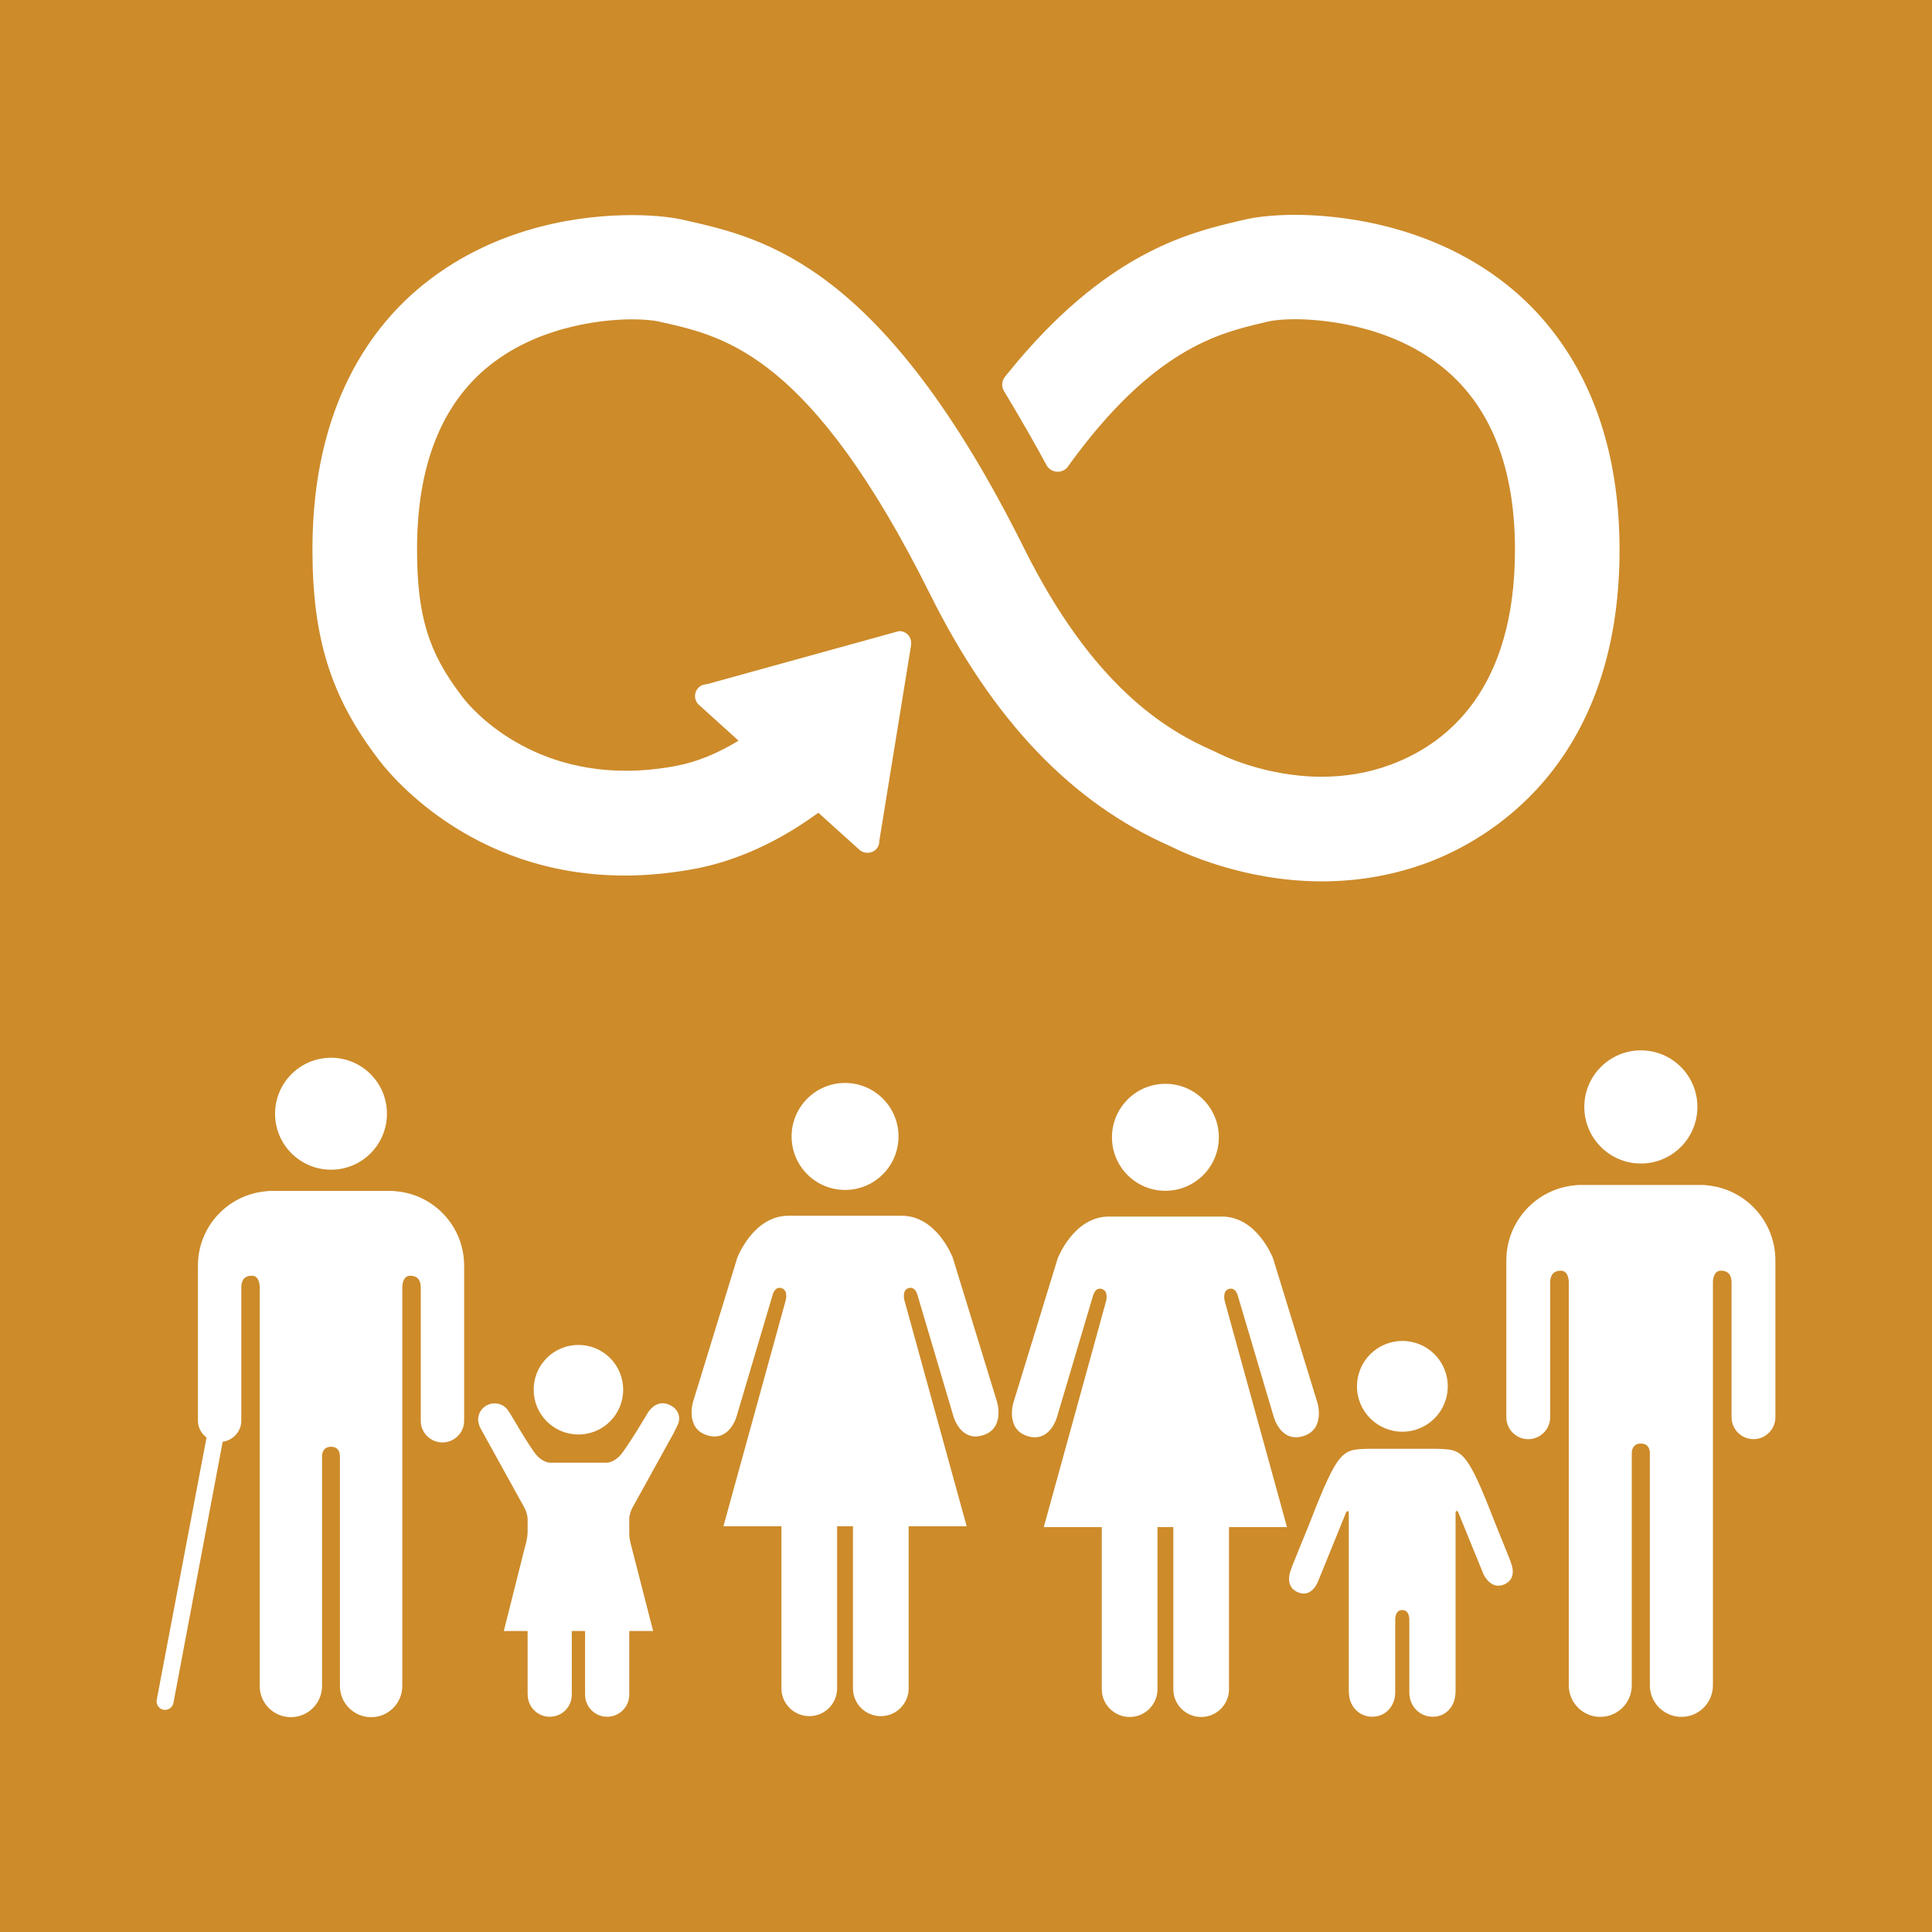
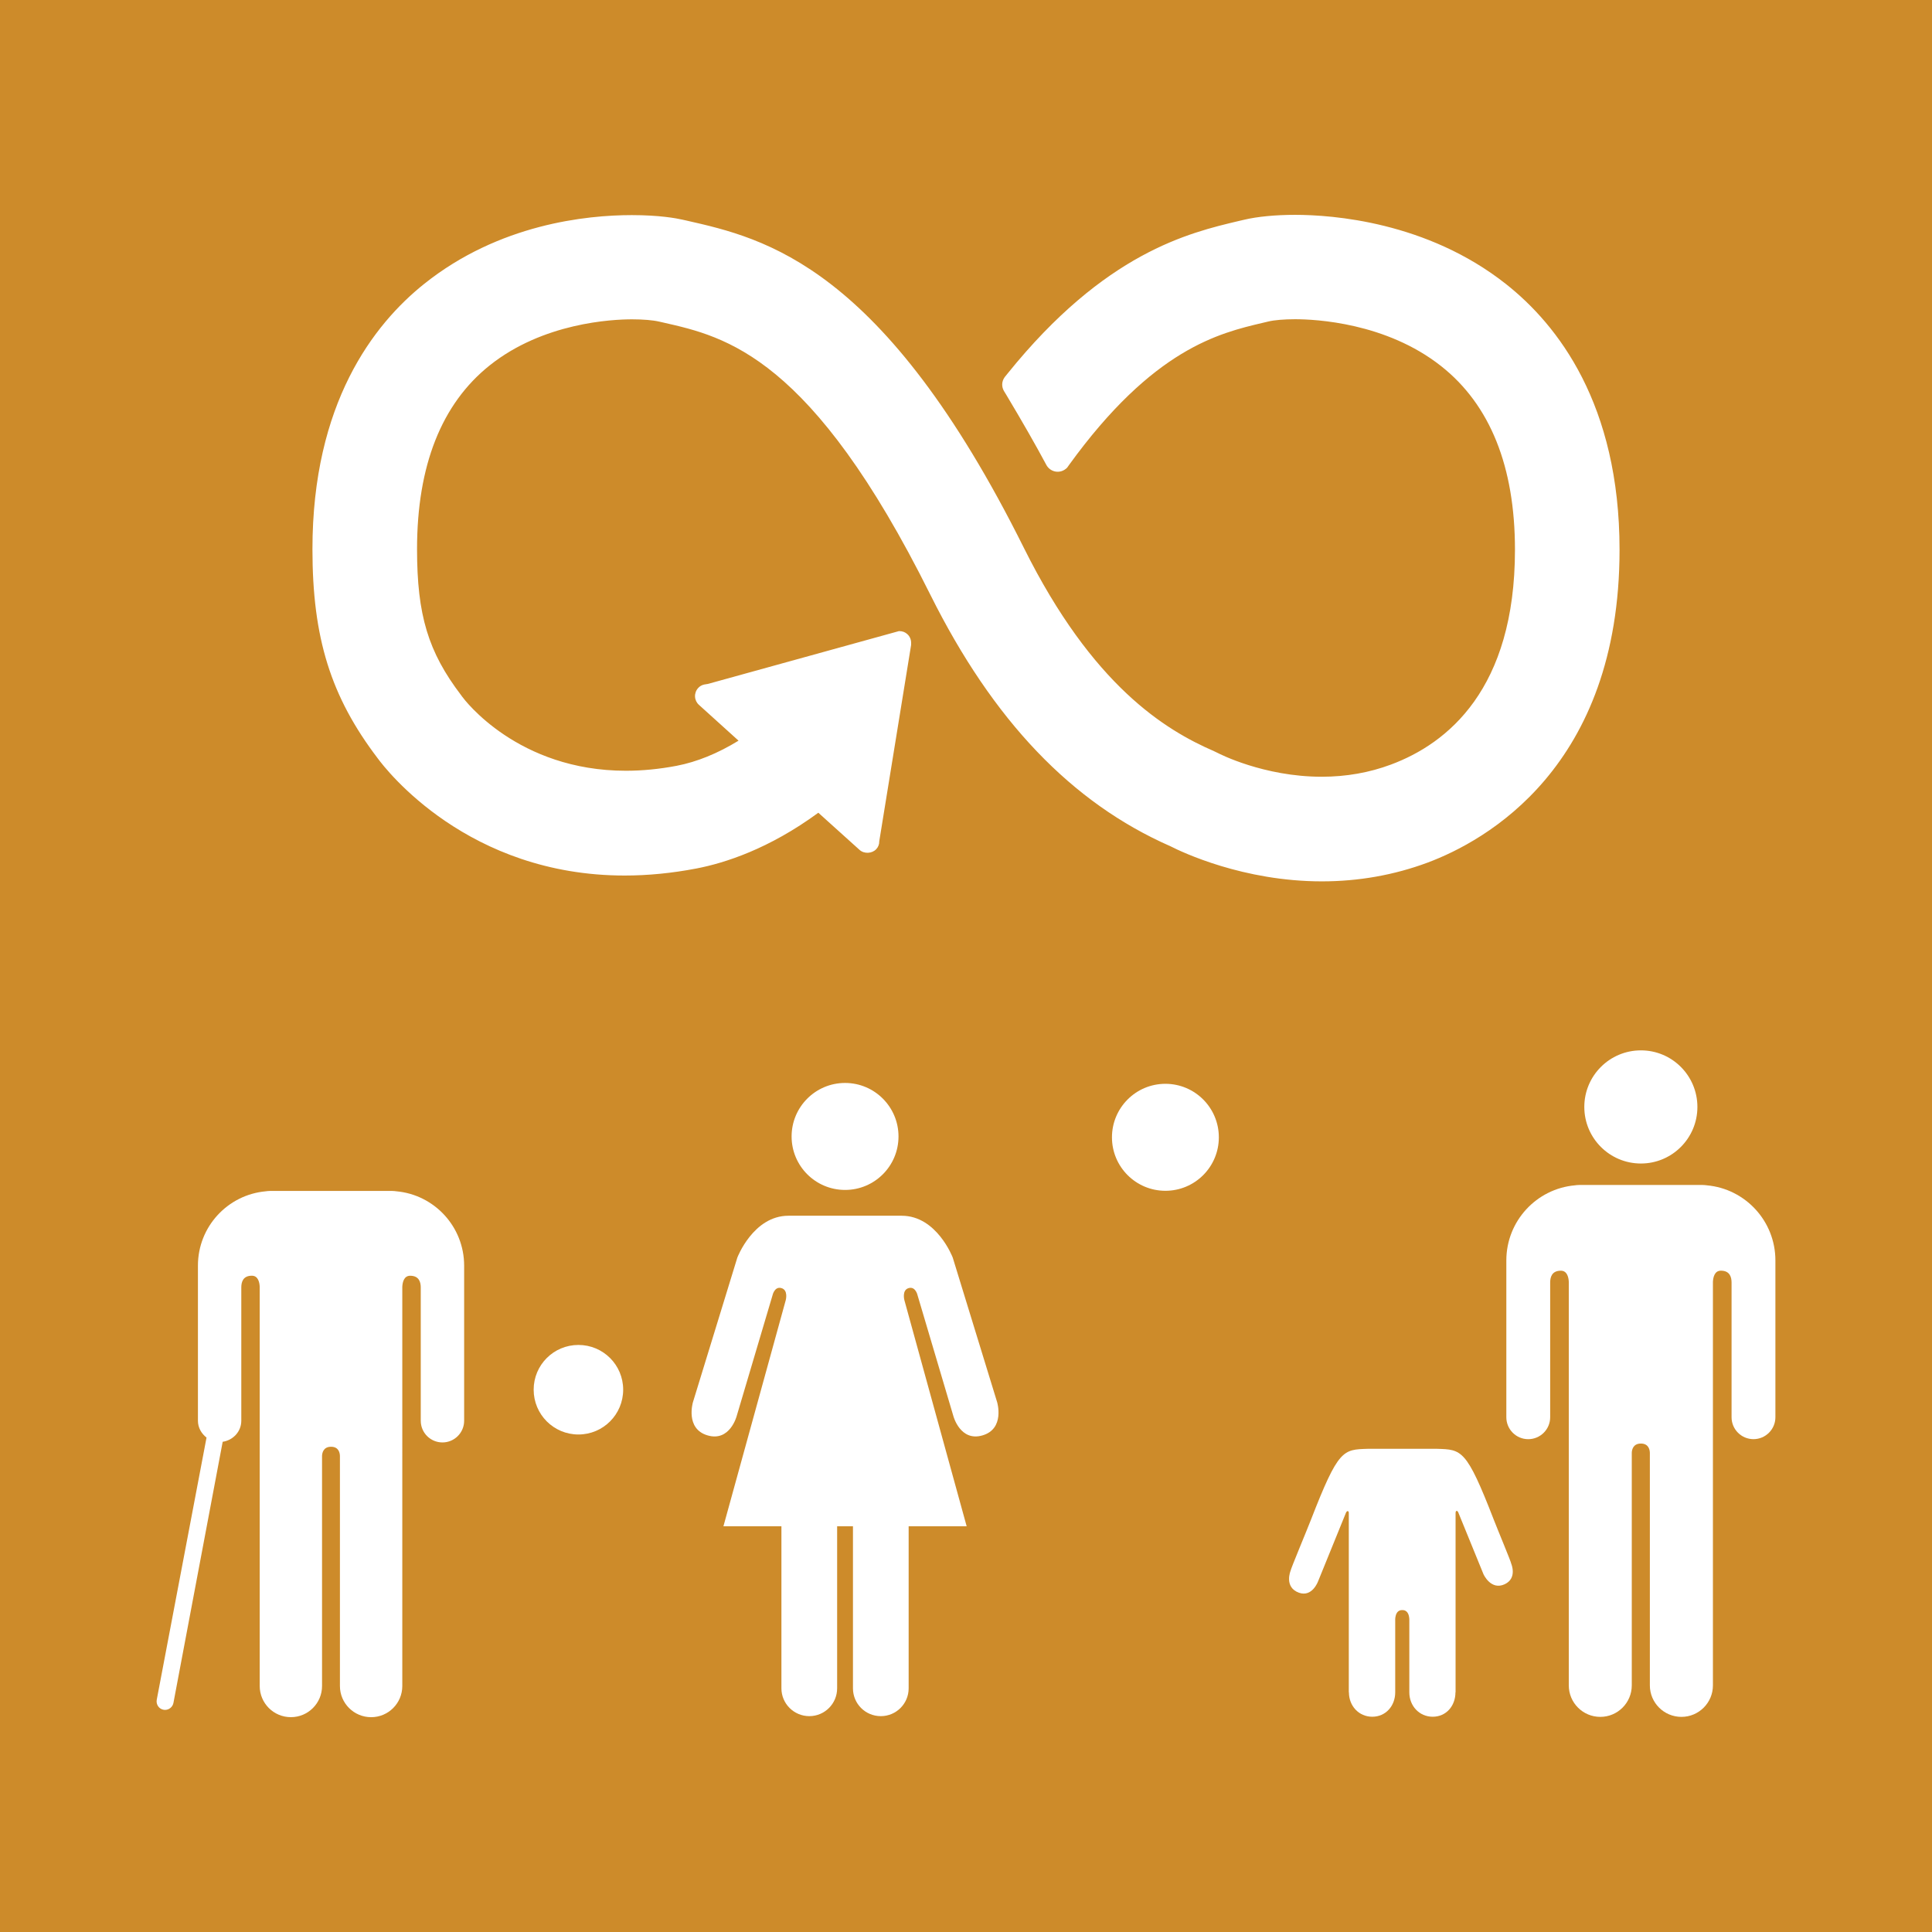
<svg xmlns="http://www.w3.org/2000/svg" version="1.1" id="TARGETS" x="0px" y="0px" viewBox="0 0 94.847 94.847" style="enable-background:new 0 0 94.847 94.847;" xml:space="preserve">
  <style type="text/css">
	.st0{fill:#CD8B2A;}
	.st1{fill:#FFFFFF;}
</style>
  <rect class="st0" width="94.847" height="94.847" />
  <g>
    <path class="st1" d="M42.198,41.723c0.226,0.206,0.617,0.185,0.821-0.038c0.099-0.105,0.151-0.246,0.146-0.384l1.564-9.638   l0.001-0.112c-0.002-0.165-0.074-0.321-0.188-0.42c-0.103-0.097-0.235-0.149-0.405-0.149h-0.003l-9.384,2.594l-0.178,0.029   c-0.118,0.025-0.223,0.086-0.299,0.173c-0.106,0.117-0.16,0.267-0.152,0.424c0.008,0.156,0.078,0.3,0.192,0.401l1.944,1.758   c-1.022,0.627-2.044,1.042-3.038,1.234c-0.846,0.161-1.684,0.243-2.489,0.243c-5.316,0-7.932-3.49-8.04-3.637l-0.052-0.072   c-1.618-2.125-2.164-3.933-2.164-7.169c0-4.097,1.199-7.132,3.564-9.021c2.631-2.099,6.017-2.263,6.993-2.263   c0.534,0,1.018,0.04,1.329,0.112l0.207,0.047c3.07,0.695,7.275,1.646,13.103,13.355c3.079,6.181,6.939,10.224,11.792,12.355   c0.564,0.288,3.573,1.723,7.432,1.723c1.801,0,3.545-0.309,5.186-0.919c2.834-1.058,9.428-4.673,9.428-15.361   c0-7.142-3.033-11.036-5.577-13.045c-3.881-3.065-8.534-3.396-10.355-3.396c-0.96,0-1.849,0.086-2.499,0.241l-0.255,0.059   c-2.458,0.581-6.572,1.552-11.361,7.496l-0.14,0.174c-0.079,0.113-0.12,0.234-0.12,0.36c0,0.109,0.027,0.213,0.084,0.315   l0.109,0.178c0.791,1.322,1.448,2.47,1.97,3.446c0.187,0.362,0.687,0.48,1.024,0.144c0.033-0.044,0.067-0.09,0.089-0.126   c4.137-5.721,7.379-6.483,9.523-6.988l0.266-0.063c0.296-0.071,0.774-0.112,1.314-0.112c0.997,0,4.464,0.166,7.168,2.301   c2.406,1.899,3.626,4.933,3.626,9.016c0,6.843-3.311,9.513-6.09,10.547c-1.06,0.396-2.202,0.597-3.395,0.597   c-2.861,0-5.063-1.145-5.092-1.16l-0.199-0.096c-2.39-1.037-5.957-3.2-9.33-9.974c-6.915-13.888-12.723-15.203-16.569-16.075   l-0.202-0.045c-0.295-0.067-1.126-0.222-2.479-0.222c-2.227,0-6.511,0.438-10.183,3.368c-2.507,2-5.496,5.884-5.496,13.032   c0,4.355,0.897,7.232,3.196,10.257c0.432,0.59,4.44,5.765,12.133,5.765c1.14,0,2.322-0.116,3.513-0.344   c1.404-0.269,3.572-0.963,5.993-2.739L42.198,41.723z" />
    <g>
      <path class="st1" d="M77.778,54.343c0,1.534,1.245,2.777,2.779,2.777c1.531,0,2.773-1.244,2.773-2.777    c0-1.535-1.241-2.778-2.773-2.778C79.023,51.565,77.778,52.808,77.778,54.343z" />
      <path class="st1" d="M83.798,58.191c-0.066-0.008-0.131-0.017-0.211-0.017h-3.03h-3.039c-0.074,0-0.142,0.009-0.203,0.017    c-1.887,0.17-3.365,1.755-3.365,3.688v0.923v0.404v6.371c0,0.592,0.48,1.076,1.075,1.076c0.595,0,1.077-0.484,1.077-1.076v-6.611    c0-0.248,0.069-0.584,0.525-0.584c0.311,0,0.379,0.332,0.389,0.544V82.74c0,0.852,0.69,1.546,1.547,1.546    c0.856,0,1.545-0.695,1.545-1.546V71.321c0.004-0.126,0.052-0.453,0.447-0.453h0.002c0.393,0,0.435,0.328,0.439,0.453V82.74    c0,0.852,0.693,1.546,1.55,1.546c0.856,0,1.546-0.695,1.546-1.546V62.925c0.011-0.211,0.077-0.544,0.39-0.544    c0.454,0,0.525,0.336,0.525,0.584v6.611c0,0.592,0.48,1.076,1.077,1.076c0.593,0,1.075-0.484,1.075-1.076v-6.371v-0.404v-0.923    C87.159,59.946,85.682,58.361,83.798,58.191z" />
      <path class="st1" d="M54.589,55.834c0,1.45,1.174,2.625,2.624,2.625c1.449,0,2.623-1.175,2.623-2.625    c0-1.45-1.174-2.627-2.623-2.627C55.763,53.207,54.589,54.384,54.589,55.834z" />
-       <path class="st1" d="M60.336,63.277c0.343-0.099,0.439,0.357,0.439,0.357l1.758,5.927c0,0,0.335,1.271,1.432,0.946    c1.106-0.325,0.716-1.627,0.716-1.627l-2.182-7.102c0,0-0.778-2.053-2.505-2.053h-2.778h-2.783c-1.725,0-2.508,2.053-2.508,2.053    l-2.18,7.102c0,0-0.39,1.302,0.715,1.627c1.098,0.326,1.432-0.946,1.432-0.946l1.76-5.927c0,0,0.095-0.456,0.438-0.357    c0.344,0.098,0.214,0.586,0.214,0.586L51.242,74.97h2.847v7.956c0,0.753,0.615,1.365,1.369,1.365c0.756,0,1.366-0.613,1.366-1.365    V74.97h0.392h0.385v7.956c0,0.753,0.608,1.365,1.367,1.365c0.758,0,1.367-0.613,1.367-1.365V74.97h2.847l-3.059-11.107    C60.124,63.863,59.994,63.375,60.336,63.277z" />
      <path class="st1" d="M38.862,55.792c0,1.45,1.174,2.625,2.625,2.625c1.449,0,2.623-1.174,2.623-2.625    c0-1.449-1.174-2.627-2.623-2.627C40.035,53.165,38.862,54.343,38.862,55.792z" />
      <path class="st1" d="M46.772,61.737c0,0-0.778-2.053-2.505-2.053h-2.778h-2.783c-1.725,0-2.508,2.053-2.508,2.053l-2.18,7.102    c0,0-0.39,1.302,0.715,1.627c1.098,0.326,1.432-0.946,1.432-0.946l1.759-5.927c0,0,0.095-0.456,0.438-0.357    c0.344,0.098,0.214,0.586,0.214,0.586l-3.061,11.107h2.847v7.956c0,0.753,0.615,1.365,1.369,1.365    c0.756,0,1.366-0.613,1.366-1.365v-7.956h0.392h0.385v7.956c0,0.753,0.608,1.365,1.367,1.365c0.758,0,1.367-0.613,1.367-1.365    v-7.956h2.848l-3.059-11.107c0,0-0.13-0.488,0.211-0.586c0.343-0.099,0.439,0.357,0.439,0.357l1.757,5.927    c0,0,0.335,1.271,1.433,0.946c1.106-0.325,0.716-1.627,0.716-1.627L46.772,61.737z" />
-       <path class="st1" d="M16.253,57.424c1.515,0,2.743-1.23,2.743-2.748c0-1.519-1.228-2.748-2.743-2.748    c-1.518,0-2.749,1.229-2.749,2.748C13.504,56.194,14.735,57.424,16.253,57.424z" />
      <path class="st1" d="M19.46,58.484c-0.066-0.008-0.13-0.017-0.209-0.017h-2.998h-3.006c-0.073,0-0.14,0.009-0.201,0.017    c-1.867,0.169-3.329,1.736-3.329,3.648v0.913v0.399v6.303c0,0.341,0.172,0.632,0.422,0.827L7.696,83.441    c-0.044,0.23,0.1,0.452,0.33,0.495c0.027,0.005,0.049,0.007,0.075,0.007c0.199,0,0.375-0.142,0.414-0.345l2.417-12.817    c0.513-0.077,0.914-0.502,0.914-1.034v-6.541c0-0.245,0.068-0.578,0.519-0.578c0.308,0,0.375,0.329,0.385,0.538v19.604    c0,0.843,0.682,1.53,1.531,1.53c0.847,0,1.529-0.687,1.529-1.53V71.474c0.004-0.125,0.052-0.449,0.442-0.449h0.002    c0.389,0,0.43,0.324,0.434,0.449v11.297c0,0.843,0.686,1.53,1.533,1.53c0.847,0,1.529-0.687,1.529-1.53V63.168    c0.011-0.209,0.076-0.538,0.386-0.538c0.449,0,0.52,0.332,0.52,0.578v6.541c0,0.586,0.475,1.064,1.066,1.064    c0.587,0,1.064-0.479,1.064-1.064v-6.303v-0.399v-0.913C22.785,60.22,21.323,58.652,19.46,58.484z" />
-       <path class="st1" d="M66.618,68.057c0,1.232,0.996,2.23,2.229,2.23c1.232,0,2.227-0.997,2.227-2.23    c0-1.232-0.995-2.226-2.227-2.226C67.614,65.832,66.618,66.826,66.618,68.057z" />
      <path class="st1" d="M73.33,74.596c-1.343-3.457-1.566-3.432-2.784-3.47c-0.018,0-3.381,0-3.399,0    c-1.218,0.038-1.44,0.013-2.784,3.47c-0.192,0.498-0.996,2.42-1.005,2.517c0,0-0.336,0.812,0.415,1.079    c0.651,0.231,0.936-0.563,0.936-0.563l1.371-3.372c0,0,0.034-0.075,0.081-0.072c0.06,0.004,0.052,0.069,0.055,0.108v8.787h0.006    c0,0.664,0.482,1.199,1.147,1.199c0.663,0,1.126-0.535,1.126-1.199v-3.507c0,0-0.041-0.538,0.346-0.53    c0.387-0.008,0.346,0.53,0.346,0.53v3.507c0,0.664,0.486,1.199,1.149,1.199c0.665,0,1.116-0.535,1.116-1.199h0.006v-8.795    c0-0.08,0.024-0.103,0.04-0.108c0.064-0.02,0.096,0.08,0.096,0.08l1.235,3.027c0,0,0.361,0.807,1.041,0.49    c0.629-0.294,0.321-1.006,0.321-1.006C74.183,76.671,73.522,75.094,73.33,74.596z" />
-       <path class="st1" d="M32.912,68.989c-0.577-0.293-0.965,0.137-1.105,0.362c0,0-1.06,1.798-1.399,2.137    c-0.358,0.361-0.678,0.321-0.678,0.321h-1.333h-1.33c0,0-0.323,0.04-0.679-0.321c-0.343-0.338-1.364-2.165-1.43-2.22    c0,0-0.195-0.373-0.685-0.371c-0.441,0.002-0.801,0.359-0.801,0.799c0,0.128,0.078,0.351,0.078,0.351l2.216,4.01    c0,0,0.136,0.276,0.136,0.529v0.599l0,0c0,0.344-0.109,0.674-0.109,0.674l-1.06,4.211h1.169v3.127h0.004    c0,0.601,0.485,1.083,1.084,1.083c0.598,0,1.08-0.482,1.08-1.083v-2.996c0,0-0.006-0.057,0-0.131H28.4h0.323    c0.006,0.074,0,0.131,0,0.131v2.996c0,0.601,0.486,1.083,1.084,1.083c0.598,0,1.085-0.482,1.085-1.083v-3.127h1.172l-1.08-4.204    c-0.068-0.249-0.087-0.432-0.092-0.553V75.17c0-0.004,0.001-0.017,0.001-0.017l-0.001-0.001v-0.567    c0-0.252,0.134-0.529,0.134-0.529l2.048-3.702c0,0,0.134-0.273,0.19-0.388C33.42,69.644,33.356,69.215,32.912,68.989z" />
      <path class="st1" d="M28.396,70.423c1.216,0,2.197-0.984,2.197-2.2c0-1.215-0.981-2.196-2.197-2.196    c-1.215,0-2.197,0.981-2.197,2.196C26.199,69.439,27.181,70.423,28.396,70.423z" />
    </g>
  </g>
</svg>